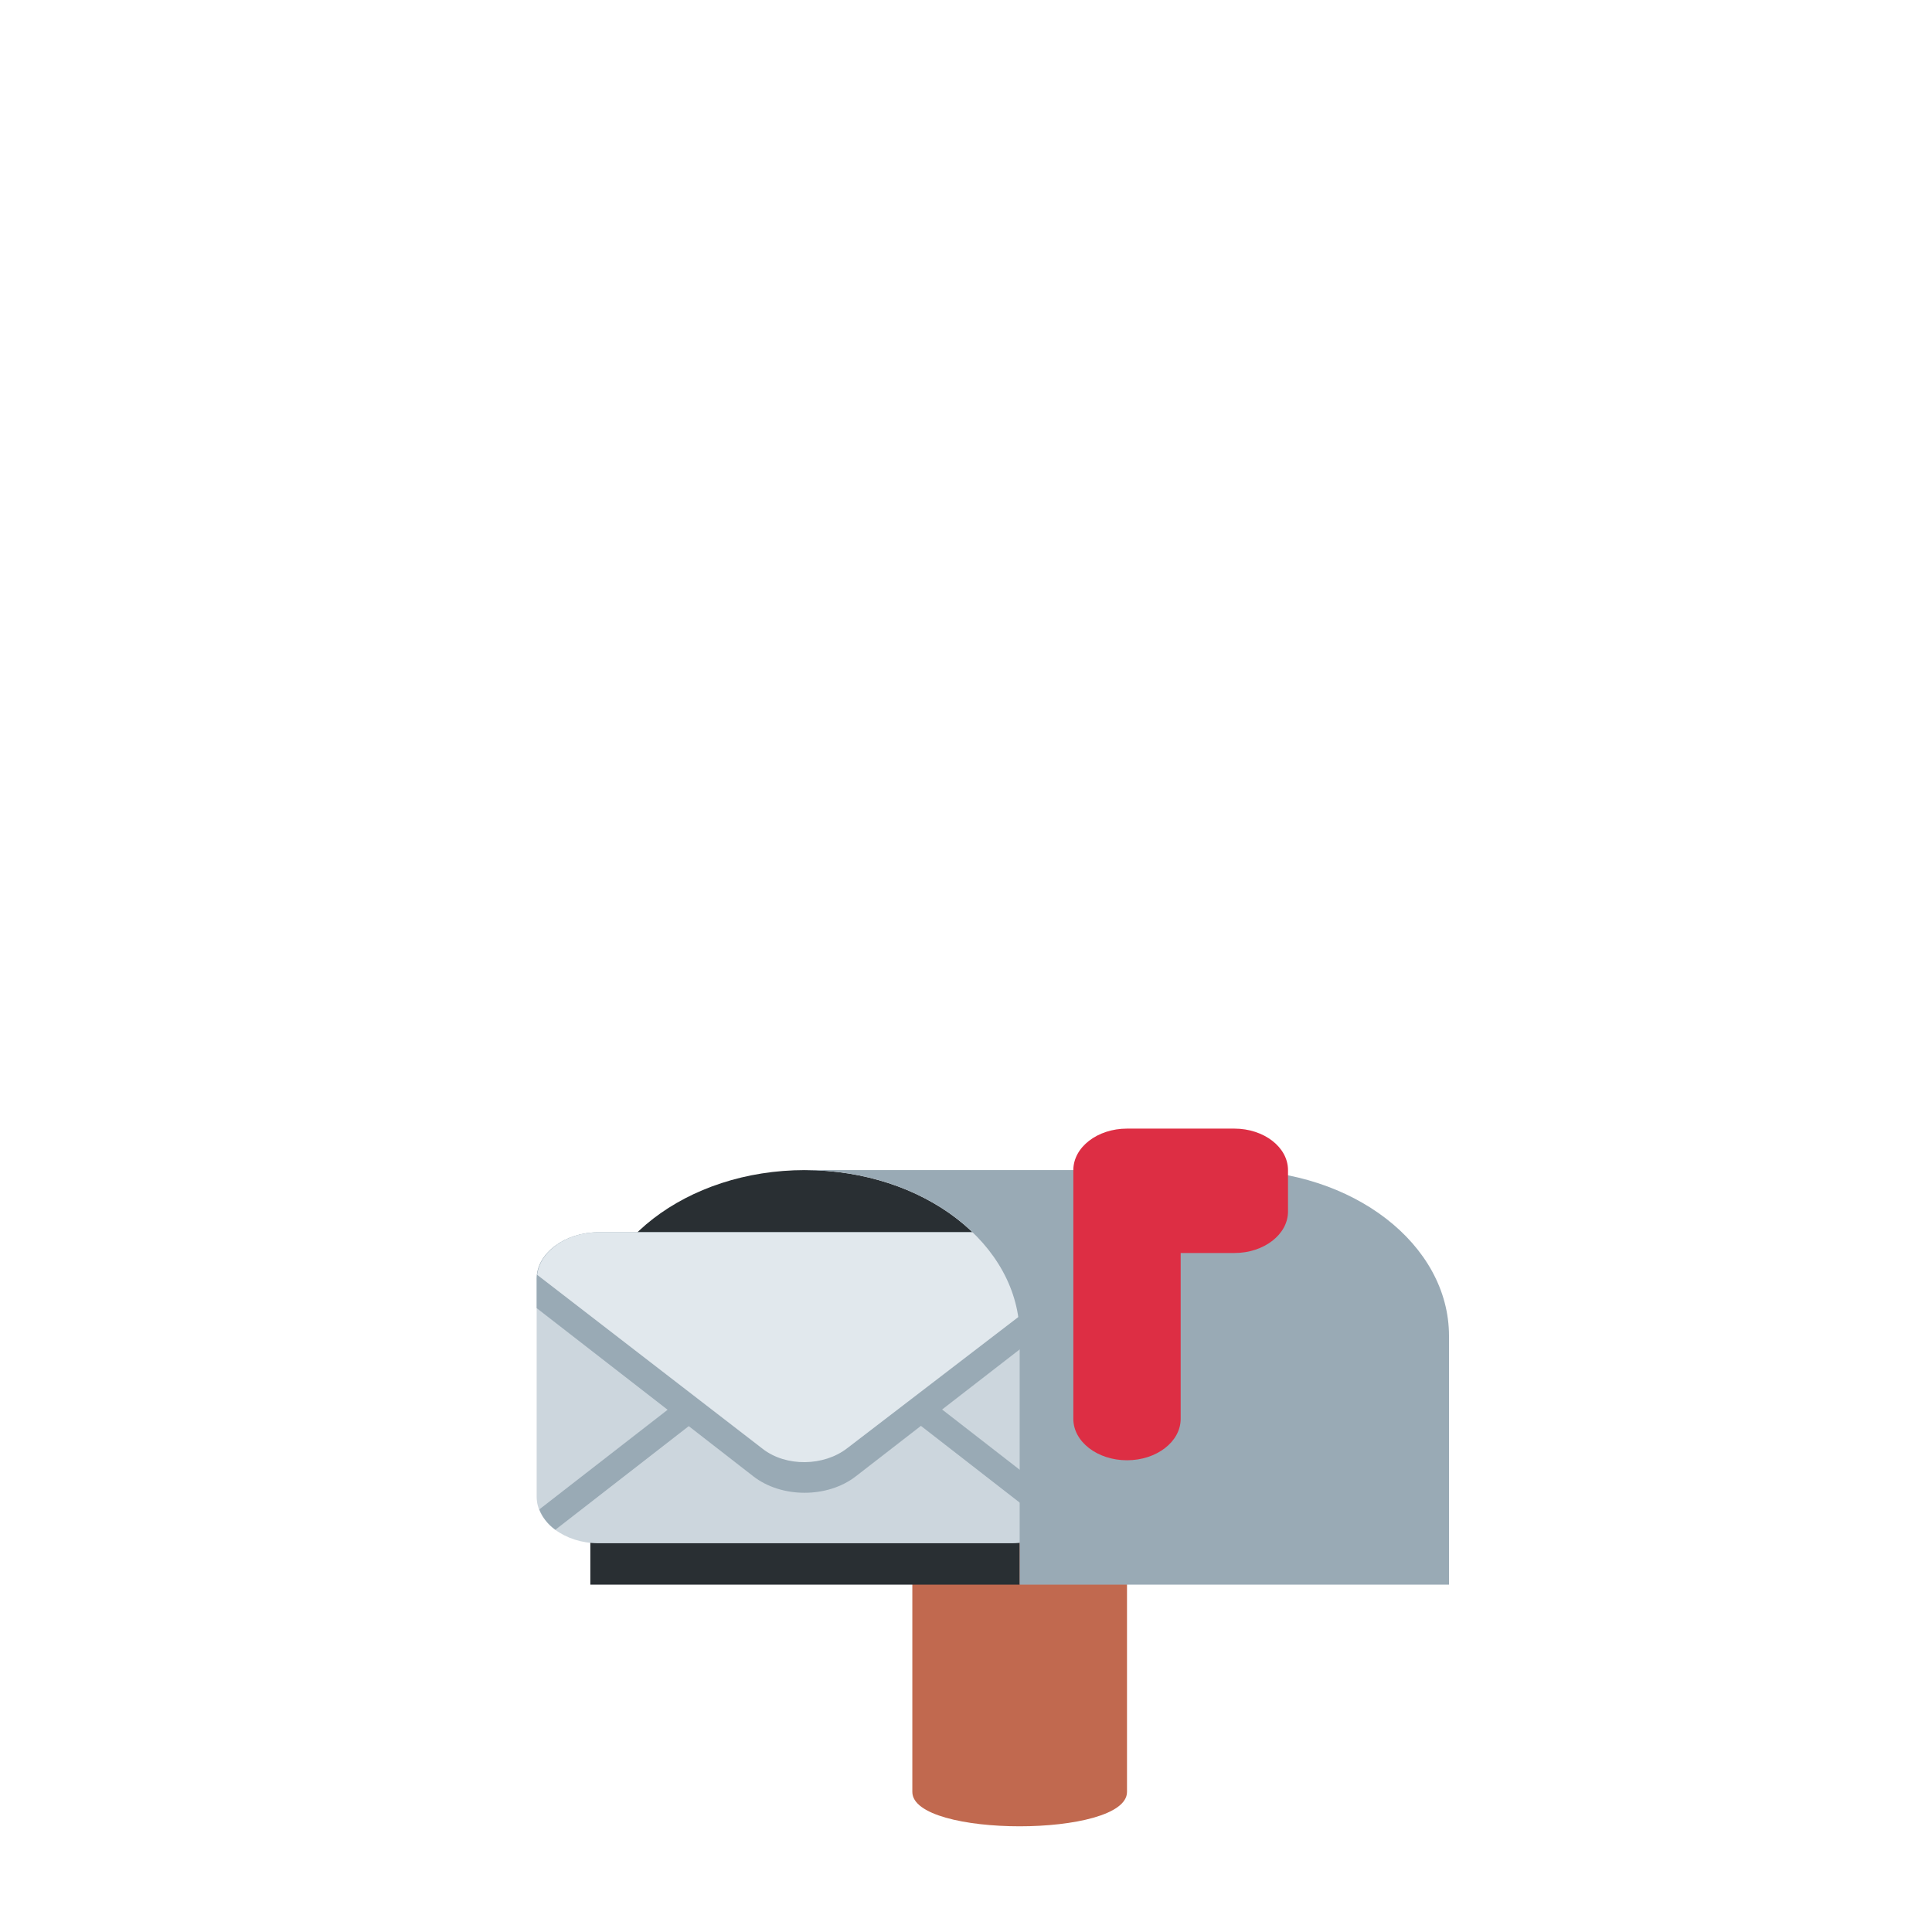
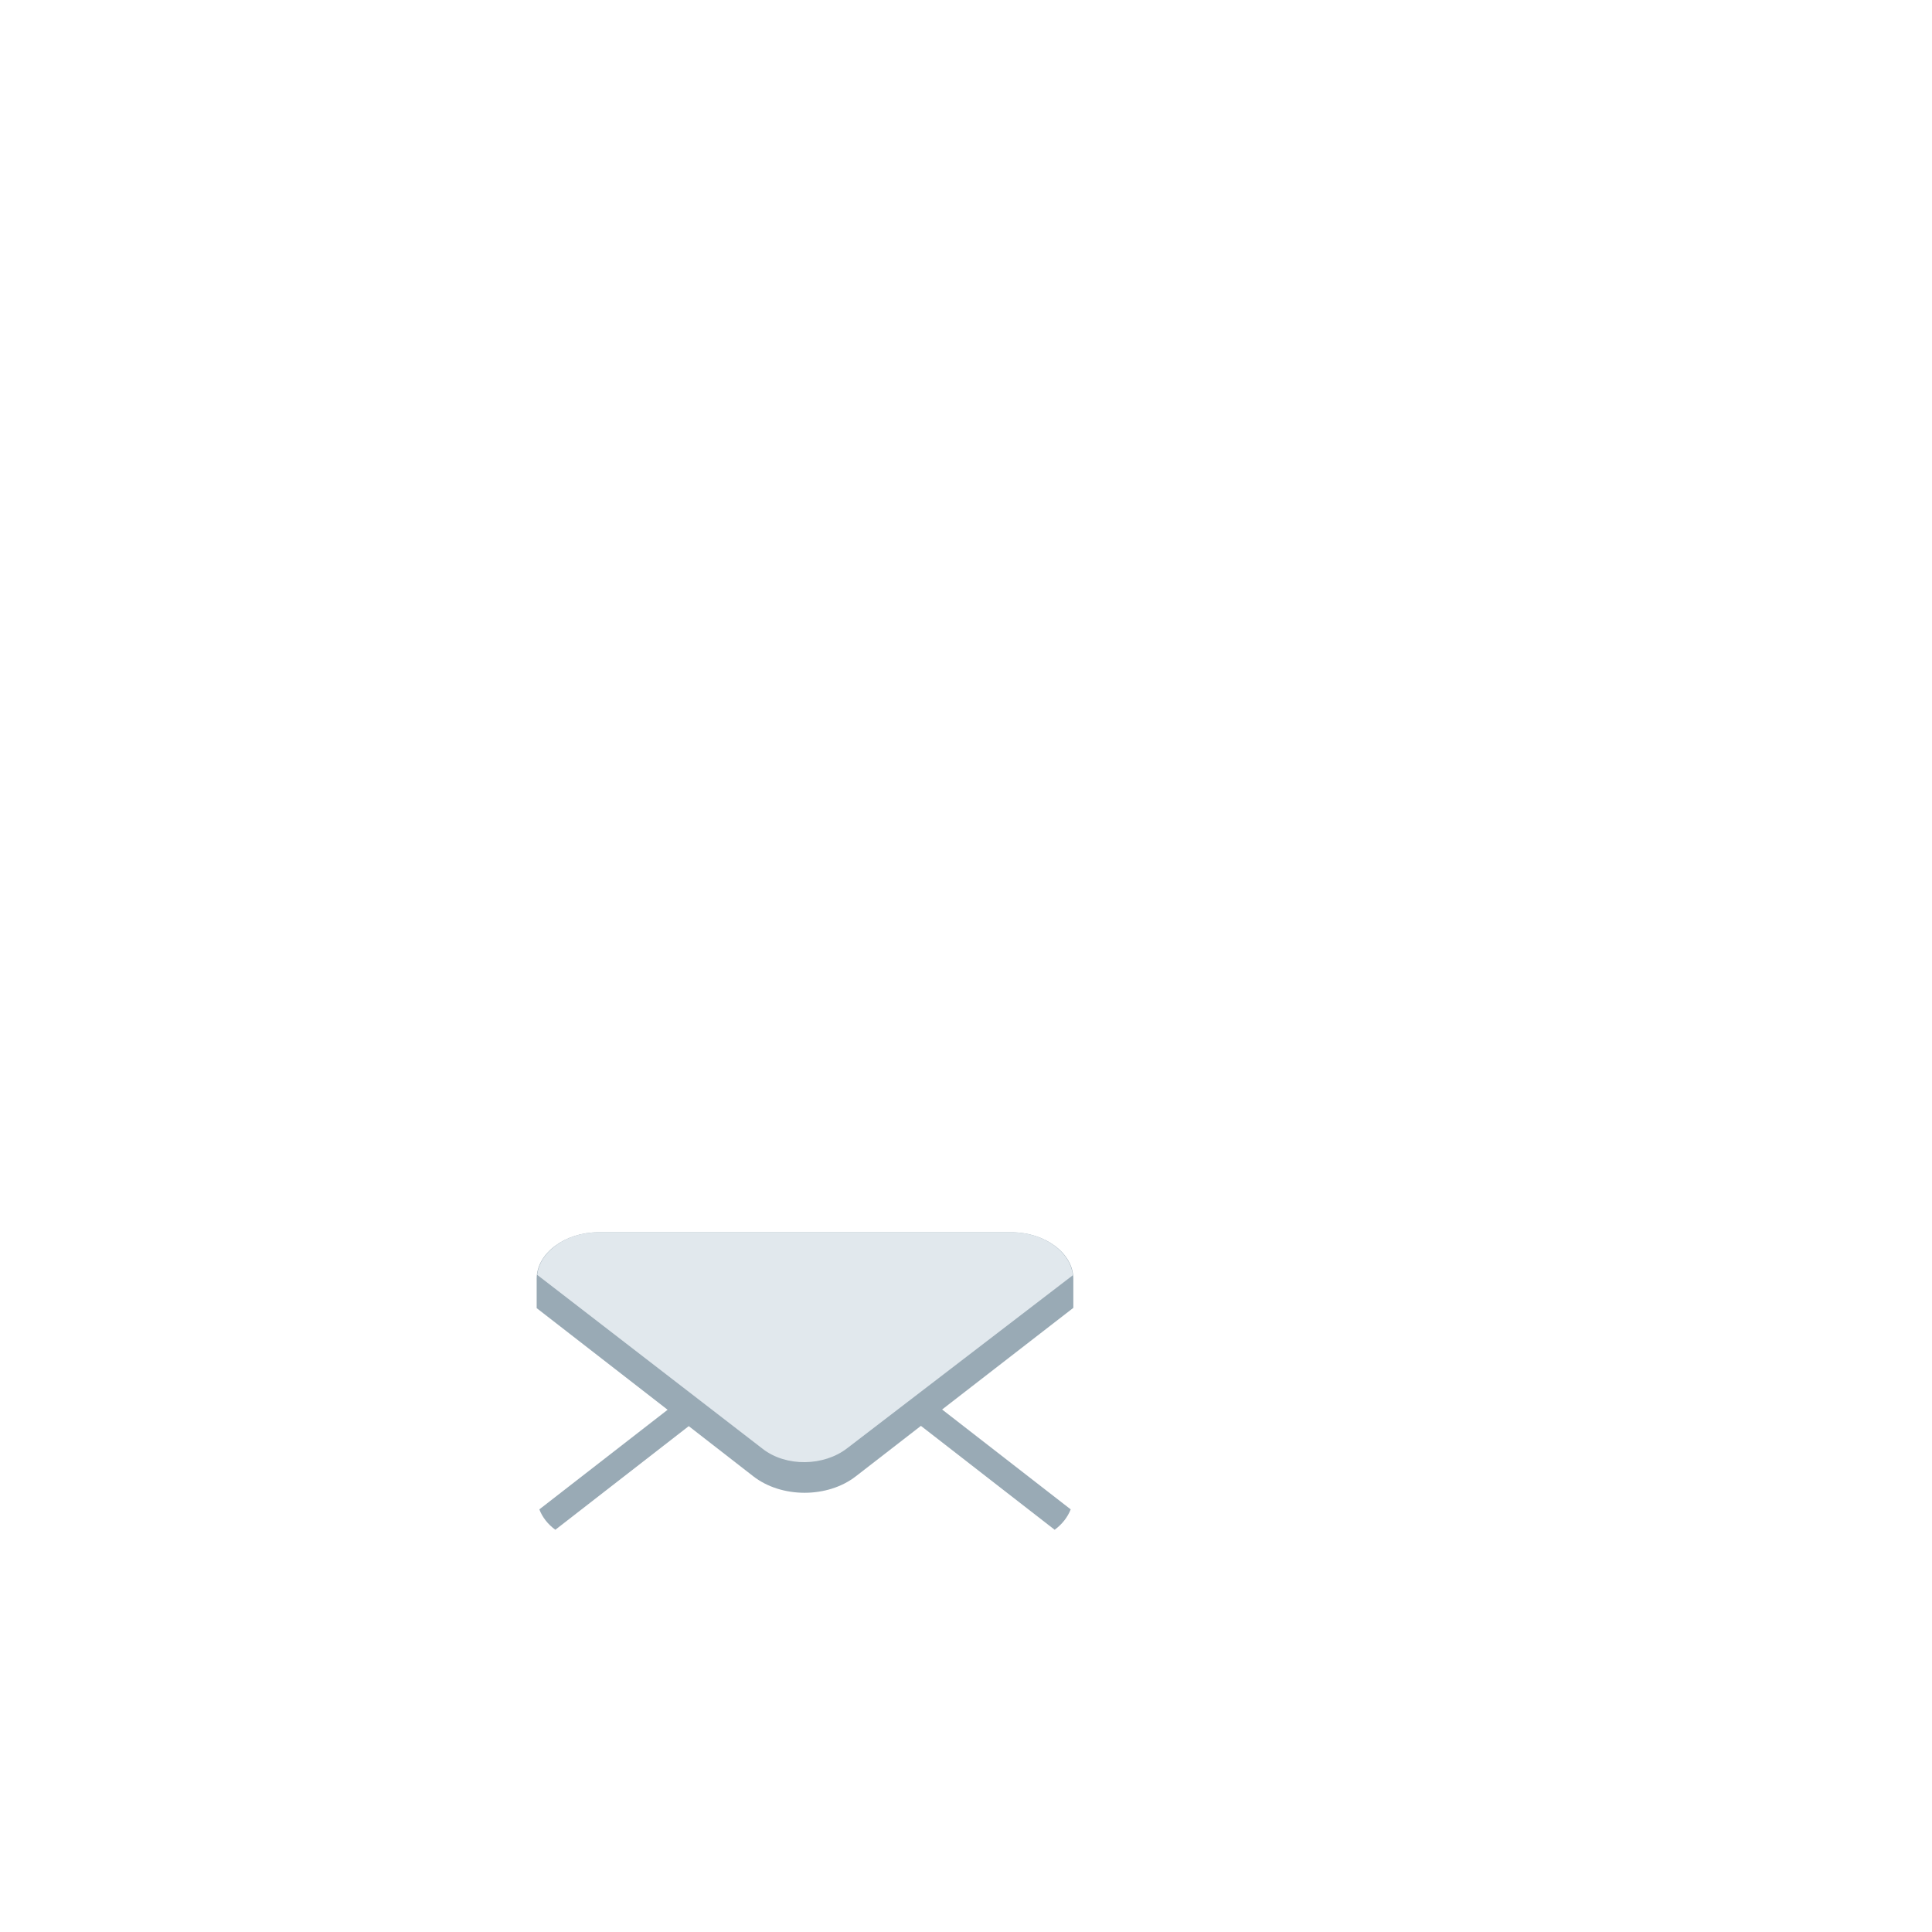
<svg xmlns="http://www.w3.org/2000/svg" viewBox="0 0 36.00 36.00" data-guides="{&quot;vertical&quot;:[],&quot;horizontal&quot;:[]}">
  <defs />
-   <path fill="#C1694F" stroke="none" fill-opacity="1" stroke-width="1" stroke-opacity="1" color="rgb(51, 51, 51)" id="tSvg87ab6d0e0d" title="Path 30" d="M21 33.39C21 34.244 17 34.244 17 33.39C17 32.103 17 30.816 17 29.528C17 28.675 17.895 27.983 19 27.983C20.105 27.983 21 28.675 21 29.528C21 30.816 21 32.103 21 33.39Z" style="" />
-   <path fill="#292F33" stroke="none" fill-opacity="1" stroke-width="1" stroke-opacity="1" color="rgb(51, 51, 51)" id="tSvgb457513a54" title="Path 31" d="M15 21.803C12.791 21.803 11 23.186 11 24.893C11 26.438 11 27.983 11 29.528C13.667 29.528 16.333 29.528 19 29.528C19 27.983 19 26.438 19 24.893C19 23.186 17.209 21.803 15 21.803Z" style="" />
-   <path fill="#CCD6DD" stroke="none" fill-opacity="1" stroke-width="1" stroke-opacity="1" color="rgb(51, 51, 51)" id="tSvgde0a84d956" title="Path 32" d="M20 27.891C20 28.368 19.468 28.756 18.854 28.756C16.285 28.756 13.715 28.756 11.146 28.756C10.532 28.756 10 28.368 10 27.891C10 26.536 10 25.181 10 23.826C10 23.349 10.532 22.962 11.146 22.962C13.715 22.962 16.285 22.962 18.854 22.962C19.468 22.962 20 23.349 20 23.826C20 25.181 20 26.536 20 27.891Z" style="" />
  <path fill="#99AAB5" stroke="none" fill-opacity="1" stroke-width="1" stroke-opacity="1" color="rgb(51, 51, 51)" id="tSvg63a95c154d" title="Path 33" d="M20 23.826C20 23.349 19.468 22.962 18.854 22.962C16.285 22.962 13.715 22.962 11.146 22.962C10.532 22.962 10 23.349 10 23.826C10 24.009 10 24.192 10 24.375C10.813 25.006 11.626 25.637 12.44 26.269C11.643 26.888 10.846 27.506 10.05 28.125C10.105 28.27 10.207 28.402 10.348 28.505C11.176 27.861 12.005 27.218 12.834 26.574C13.235 26.886 13.636 27.197 14.037 27.509C14.563 27.918 15.421 27.918 15.947 27.509C16.352 27.195 16.756 26.882 17.16 26.569C17.991 27.215 18.822 27.86 19.652 28.505C19.793 28.401 19.894 28.27 19.951 28.125C19.152 27.505 18.353 26.884 17.555 26.264C18.37 25.633 19.185 25.001 20 24.37C20 24.189 20 24.008 20 23.826Z" style="" />
  <path fill="#E1E8ED" stroke="none" fill-opacity="1" stroke-width="1" stroke-opacity="1" color="rgb(51, 51, 51)" id="tSvg16373283cf8" title="Path 34" d="M18.854 22.962C16.285 22.962 13.715 22.962 11.146 22.962C10.563 22.962 10.06 23.312 10.01 23.755C11.411 24.837 12.813 25.918 14.214 26.999C14.649 27.336 15.352 27.323 15.787 26.985C17.188 25.911 18.59 24.836 19.991 23.762C19.945 23.315 19.439 22.962 18.854 22.962Z" style="" />
-   <path fill="#99AAB5" stroke="none" fill-opacity="1" stroke-width="1" stroke-opacity="1" color="rgb(51, 51, 51)" id="tSvg4a696a389f" title="Path 35" d="M23 21.803C20.333 21.803 17.667 21.803 15 21.803C17.209 21.803 19 23.186 19 24.893C19 26.438 19 27.983 19 29.528C21.667 29.528 24.333 29.528 27 29.528C27 27.983 27 26.438 27 24.893C27 23.186 25.209 21.803 23 21.803Z" style="" />
-   <path fill="#DD2E44" stroke="none" fill-opacity="1" stroke-width="1" stroke-opacity="1" color="rgb(51, 51, 51)" id="tSvg172b834f9f0" title="Path 36" d="M23 21.03C22.333 21.03 21.667 21.03 21 21.03C20.448 21.03 20 21.377 20 21.803C20 23.348 20 24.893 20 26.438C20 26.864 20.448 27.21 21 27.21C21.552 27.21 22 26.864 22 26.438C22 25.408 22 24.378 22 23.348C22.333 23.348 22.667 23.348 23 23.348C23.552 23.348 24 23.002 24 22.575C24 22.318 24 22.061 24 21.803C24 21.377 23.552 21.03 23 21.03Z" style="" />
</svg>